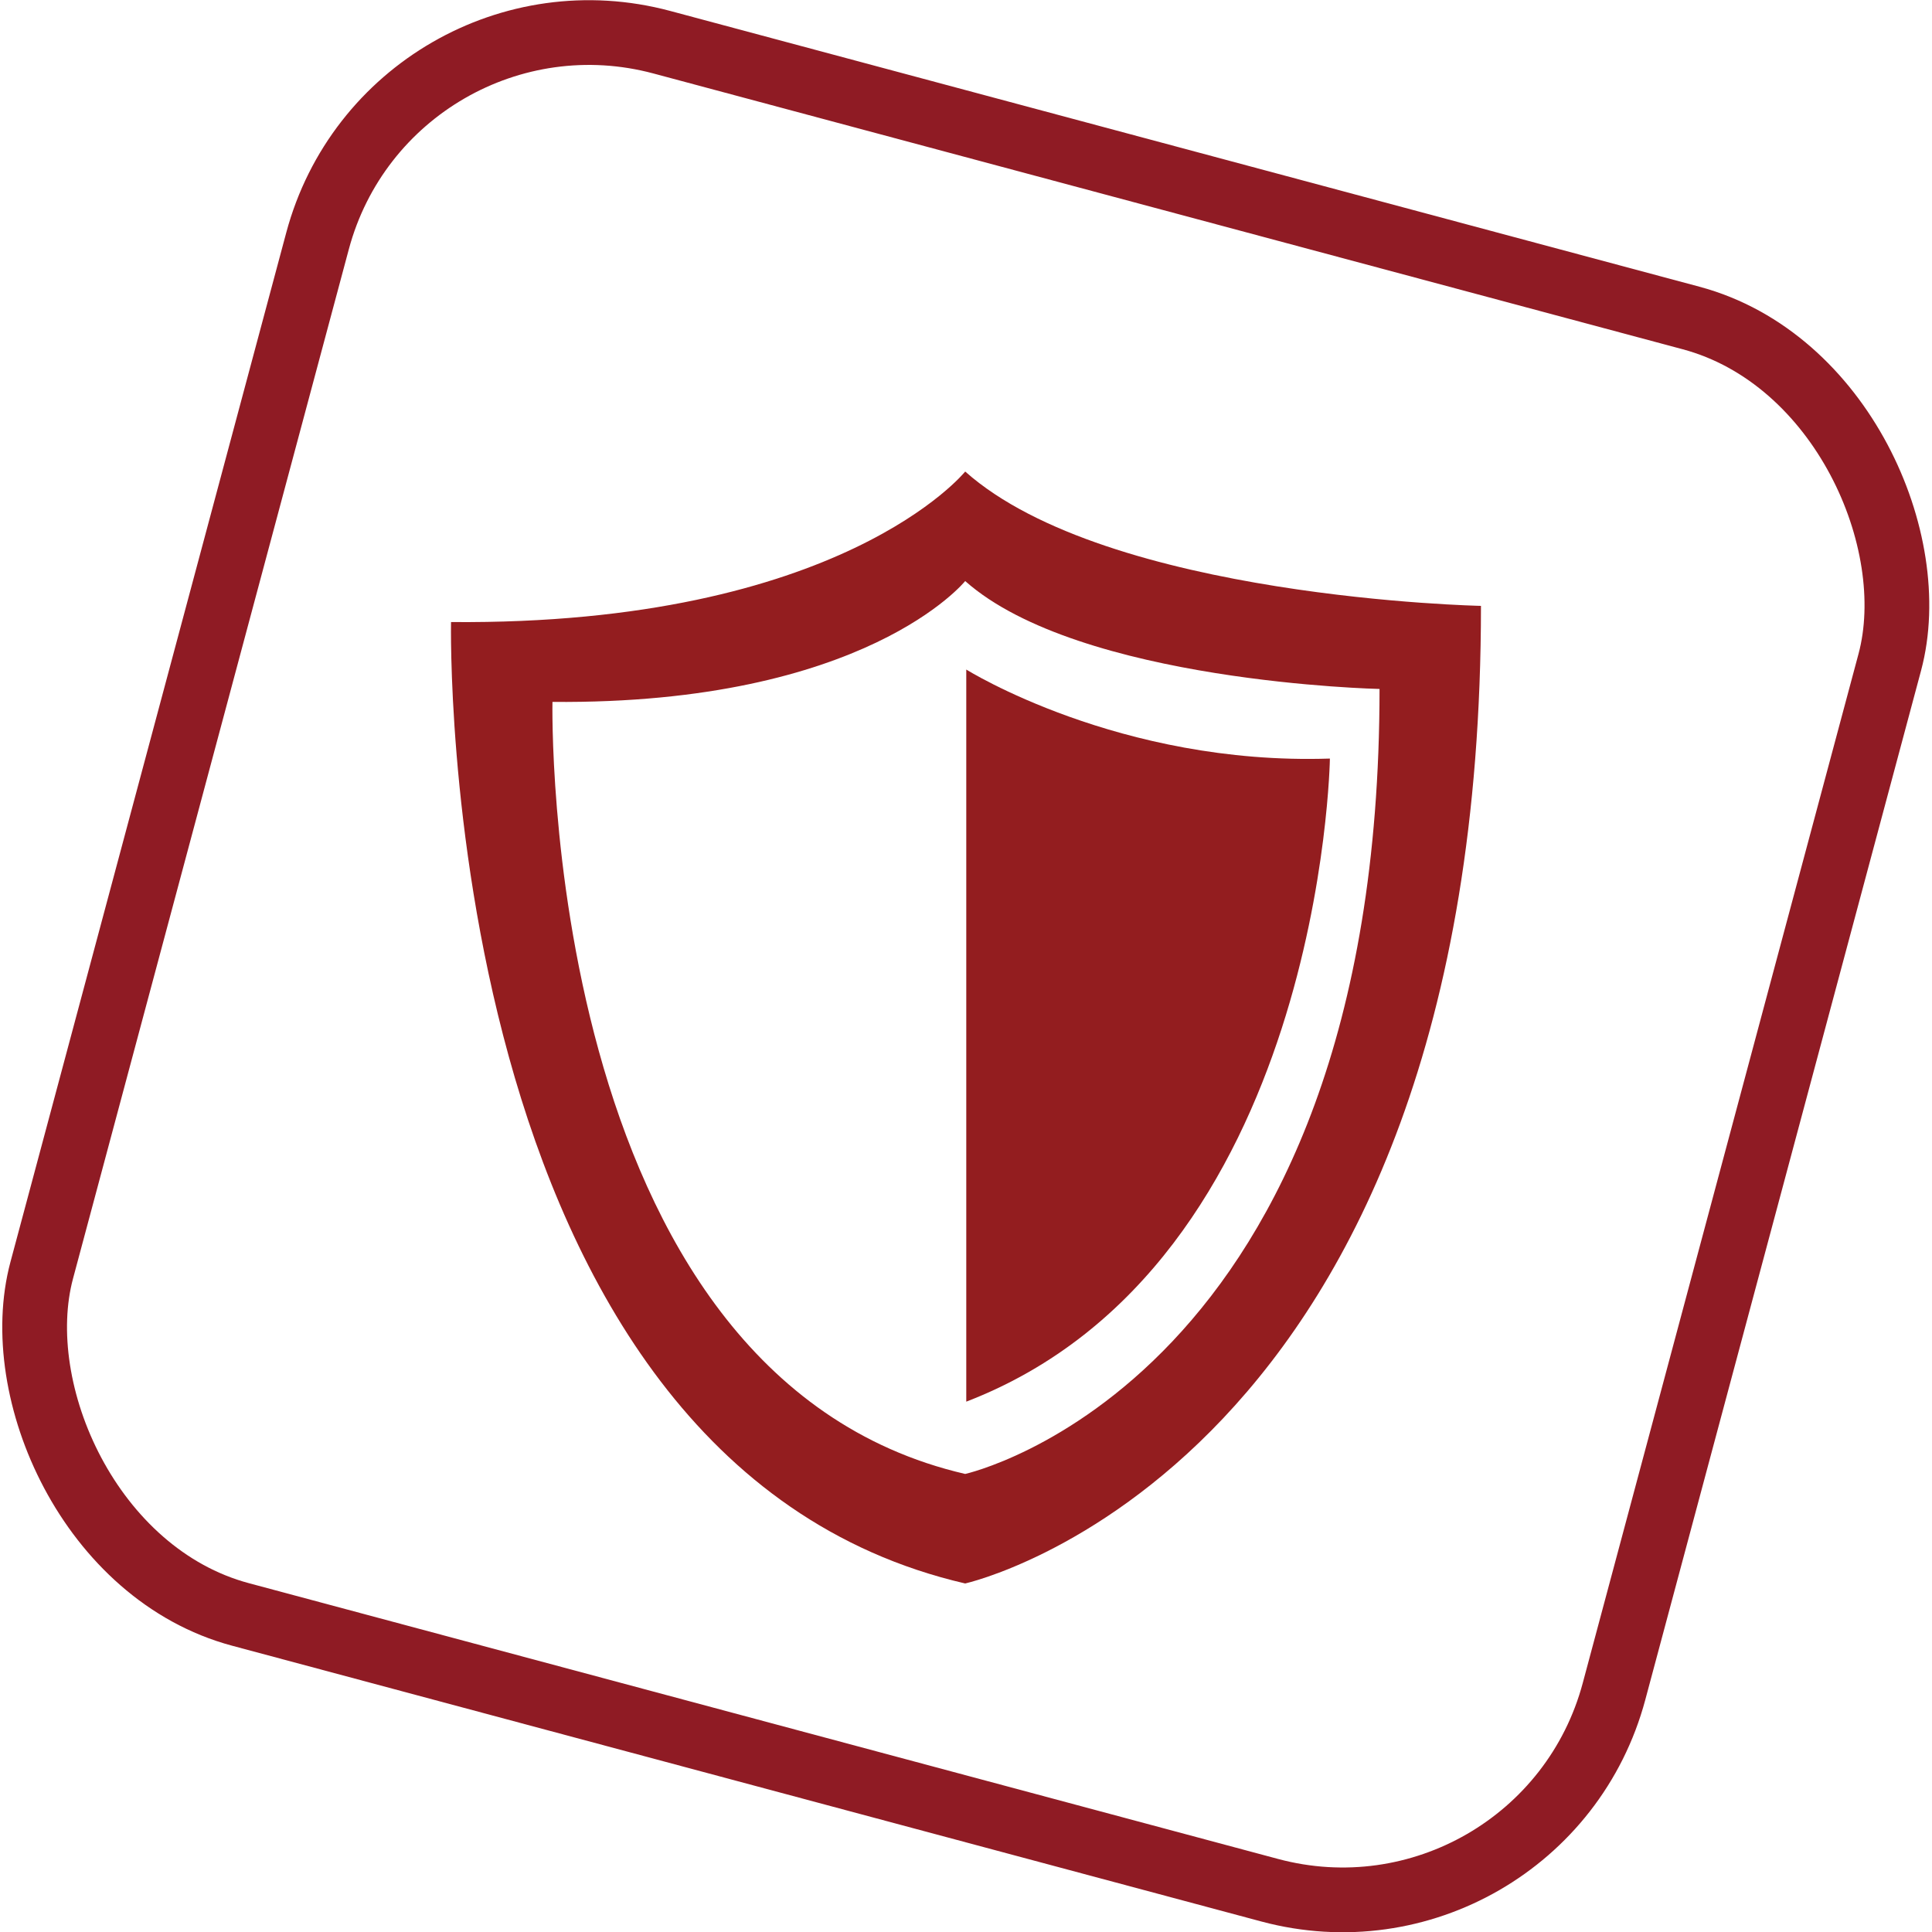
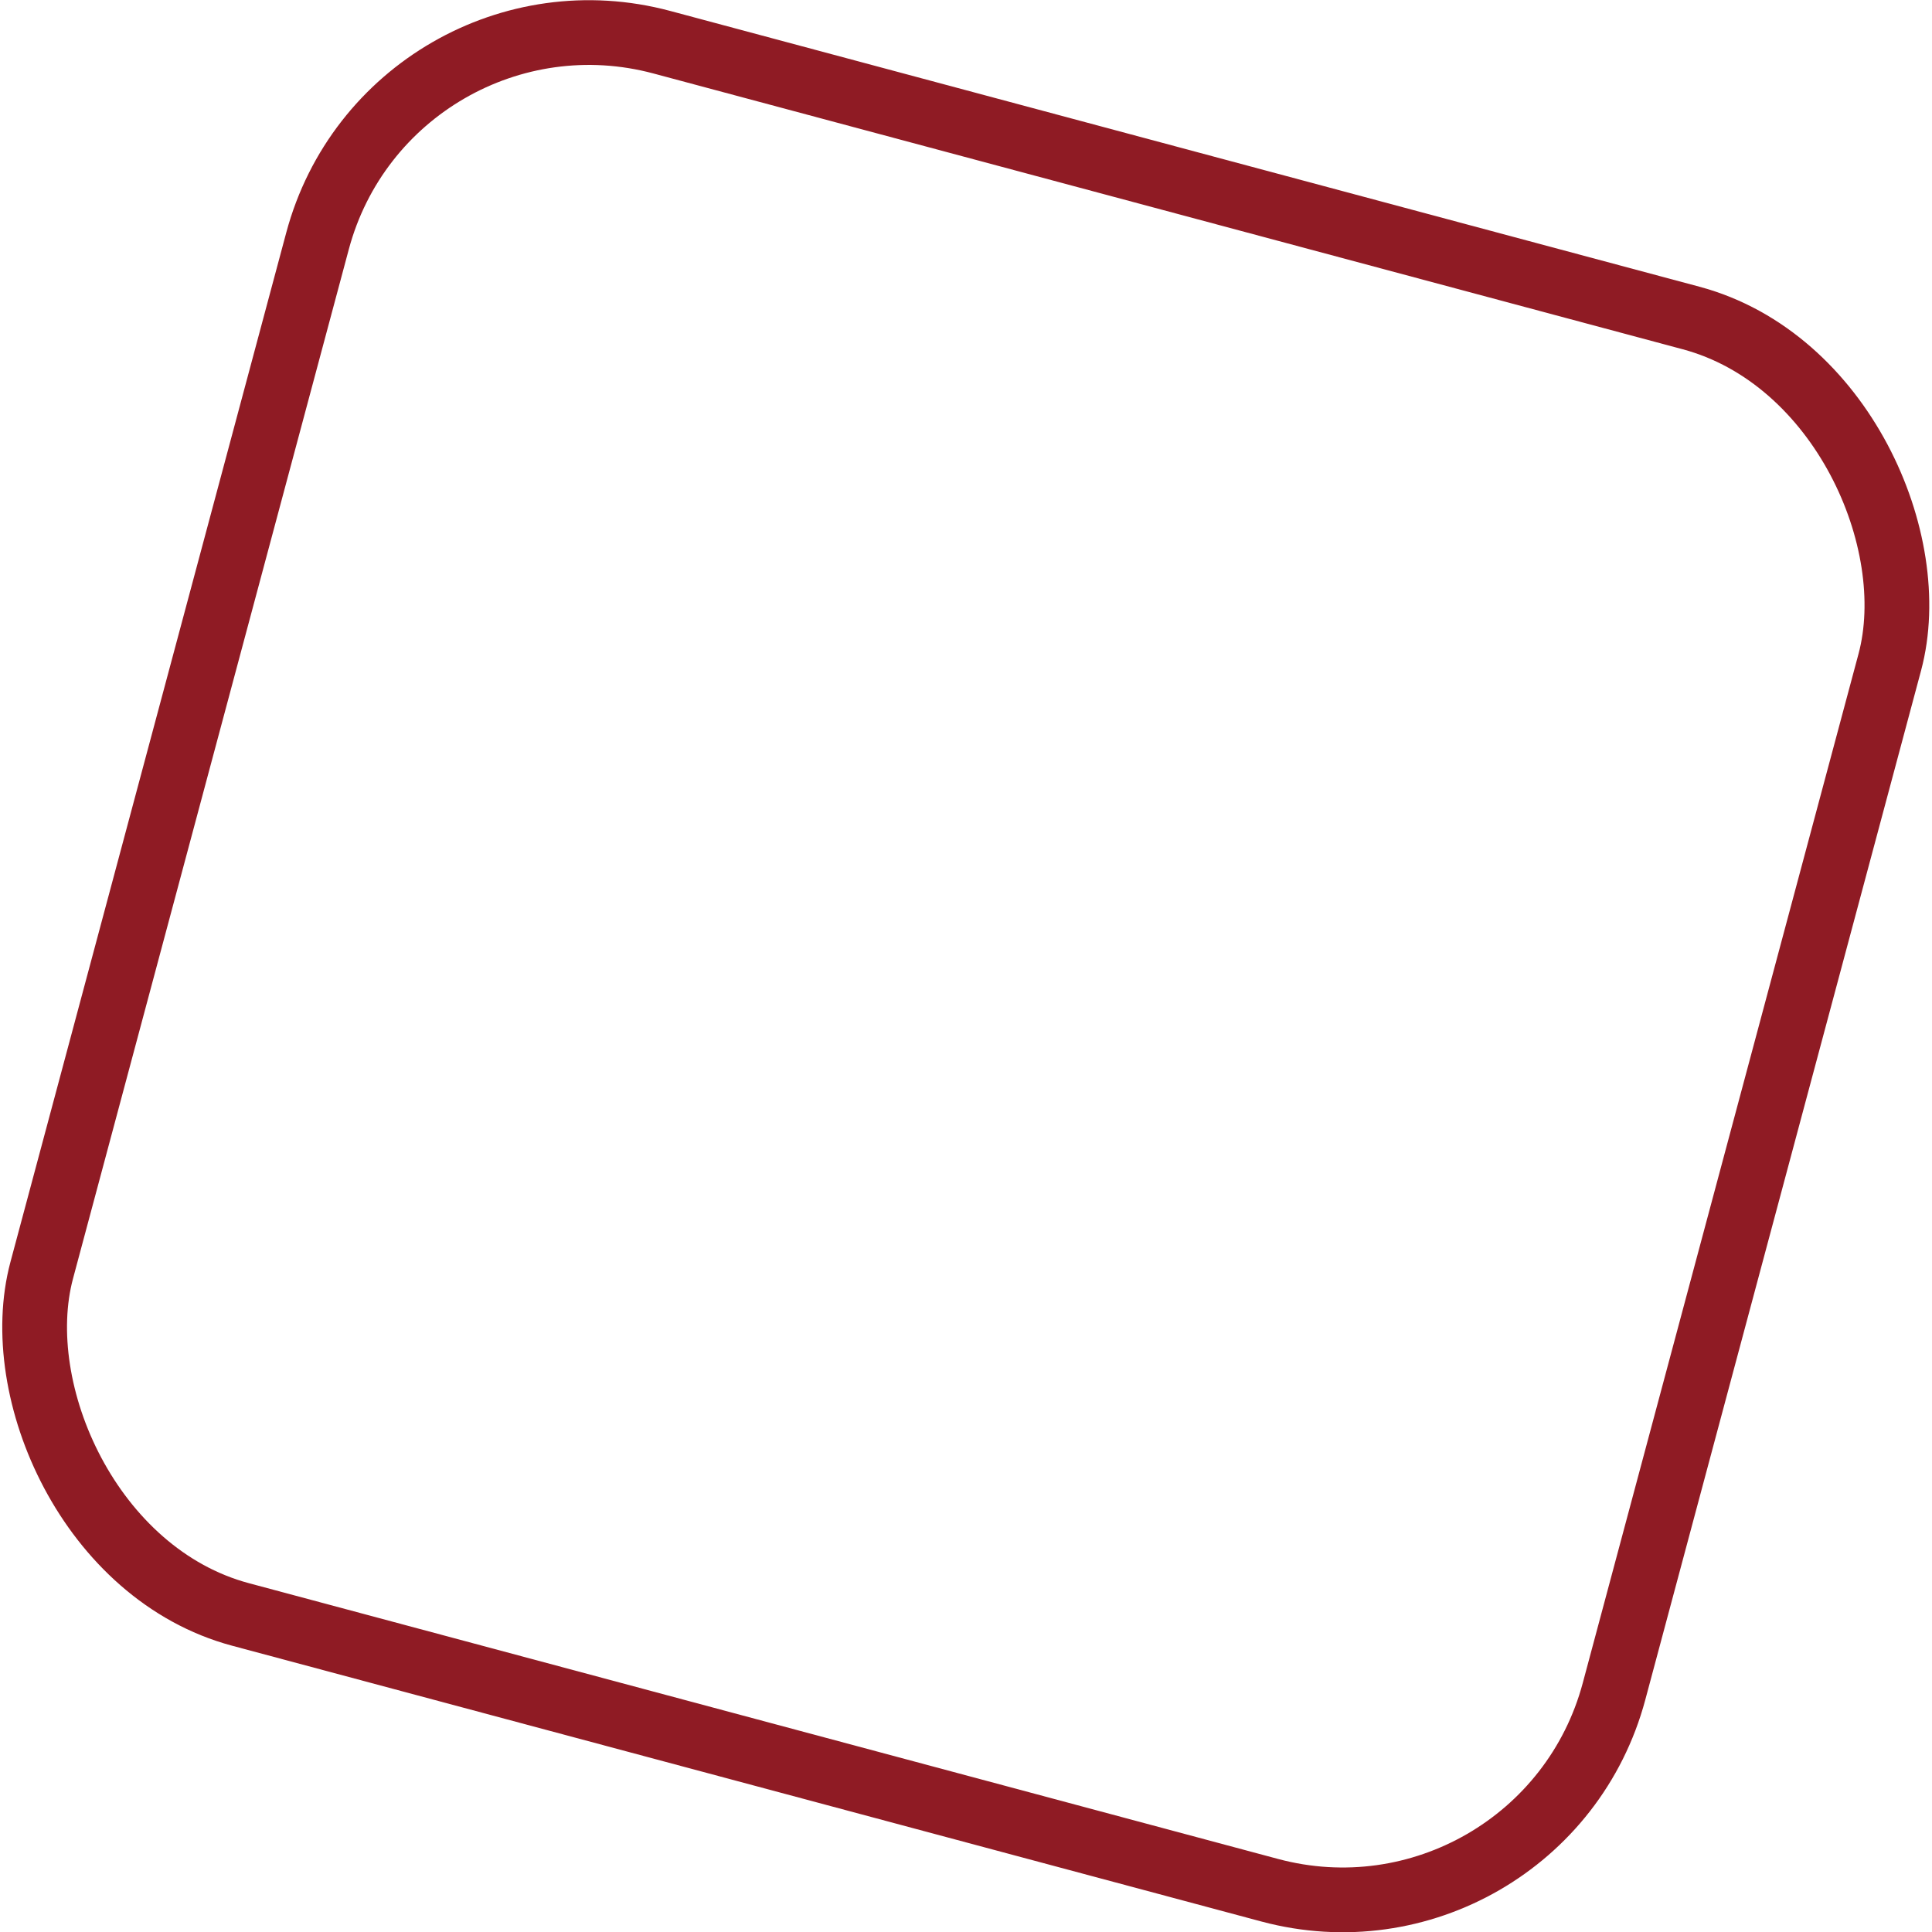
<svg xmlns="http://www.w3.org/2000/svg" id="Layer_2" data-name="Layer 2" viewBox="0 0 35.81 35.81">
  <defs>
    <style>
      .cls-1 {
        fill: #931d1f;
      }

      .cls-2 {
        fill: none;
        stroke: #8f1b24;
        stroke-miterlimit: 10;
        stroke-width: 1.2px;
      }
    </style>
  </defs>
  <g id="Layer_1-2" data-name="Layer 1">
    <g>
      <rect class="cls-2" x="2.82" y="2.82" width="30.17" height="30.17" rx="5.21" ry="5.21" transform="translate(5.24 -4.02) rotate(15)" />
      <g>
-         <path class="cls-1" d="m27.45,11.23s-6.92-.14-9.56-2.49c0,0-2.29,2.85-9.53,2.79,0,0-.32,15.54,9.53,17.82,0,0,9.56-2.12,9.56-18.12Zm-9.56,16.09c-7.91-1.83-7.65-14.31-7.65-14.31,5.81.05,7.65-2.24,7.65-2.24,2.12,1.88,7.68,2,7.68,2,0,12.85-7.68,14.55-7.68,14.55Z" />
-         <path class="cls-1" d="m17.91,12.41v13.57c6.6-2.54,6.74-11.92,6.74-11.92-3.9.13-6.74-1.65-6.74-1.65Z" />
-       </g>
+         </g>
    </g>
  </g>
</svg>